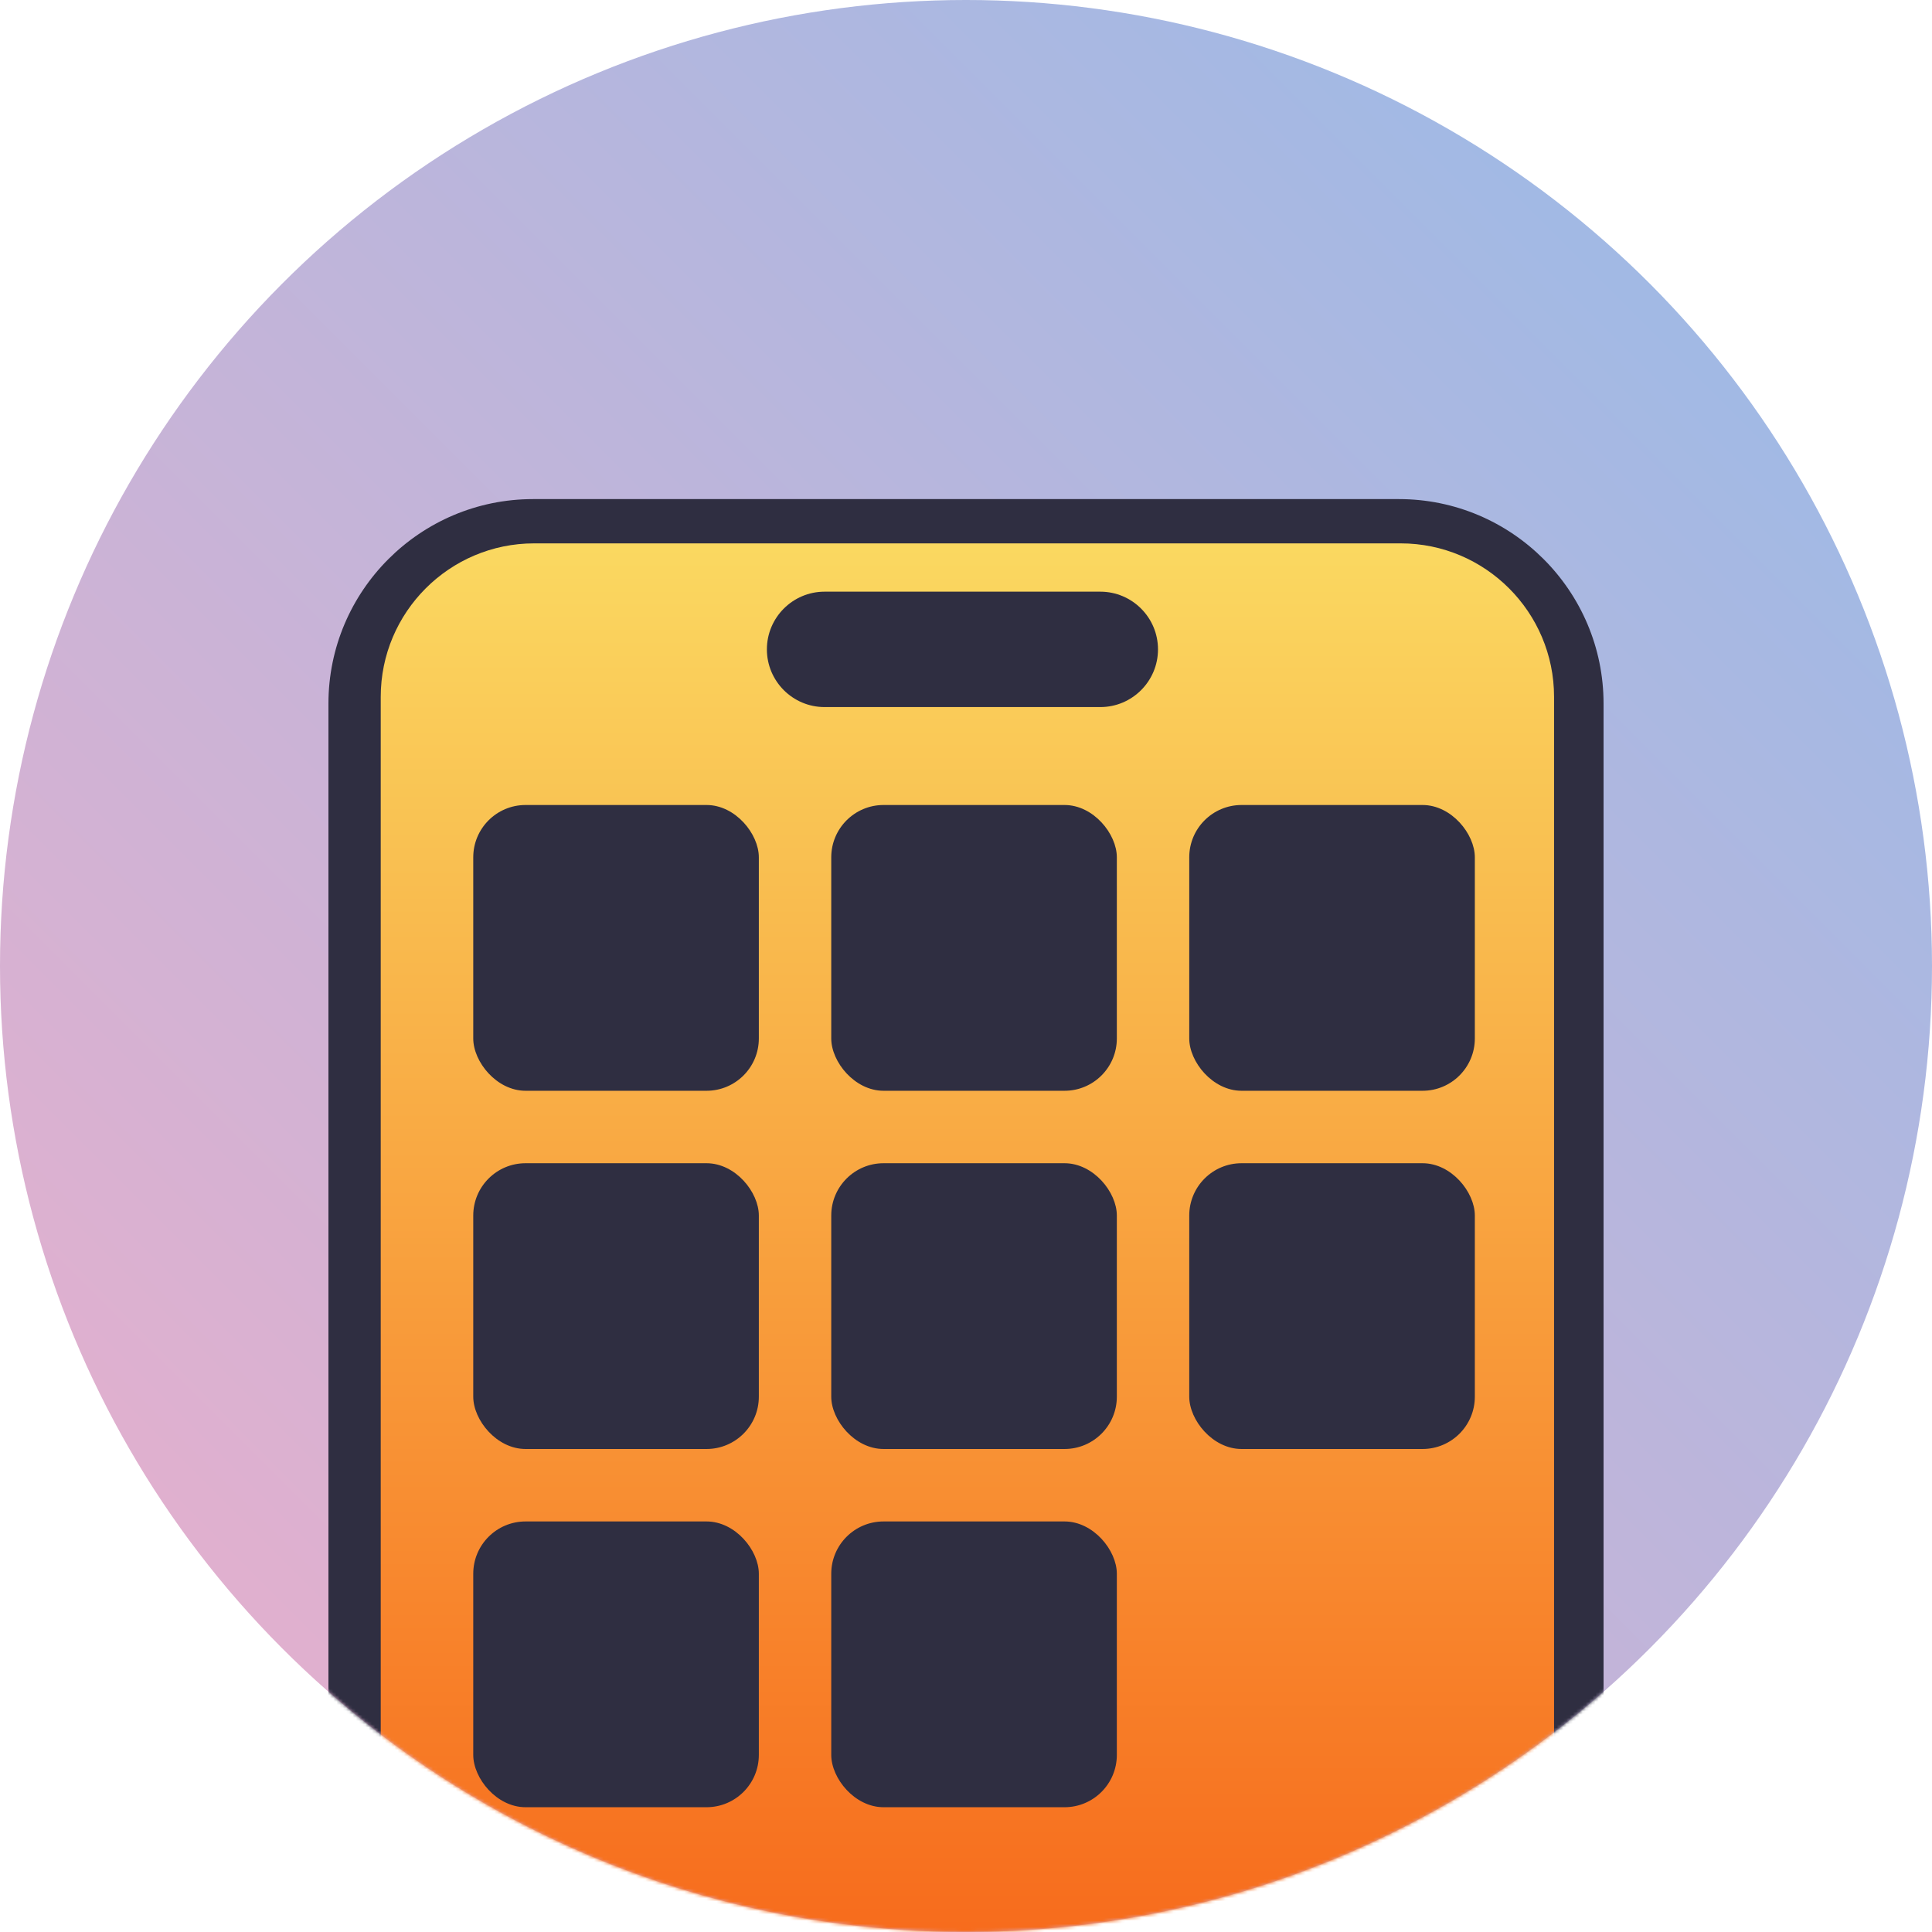
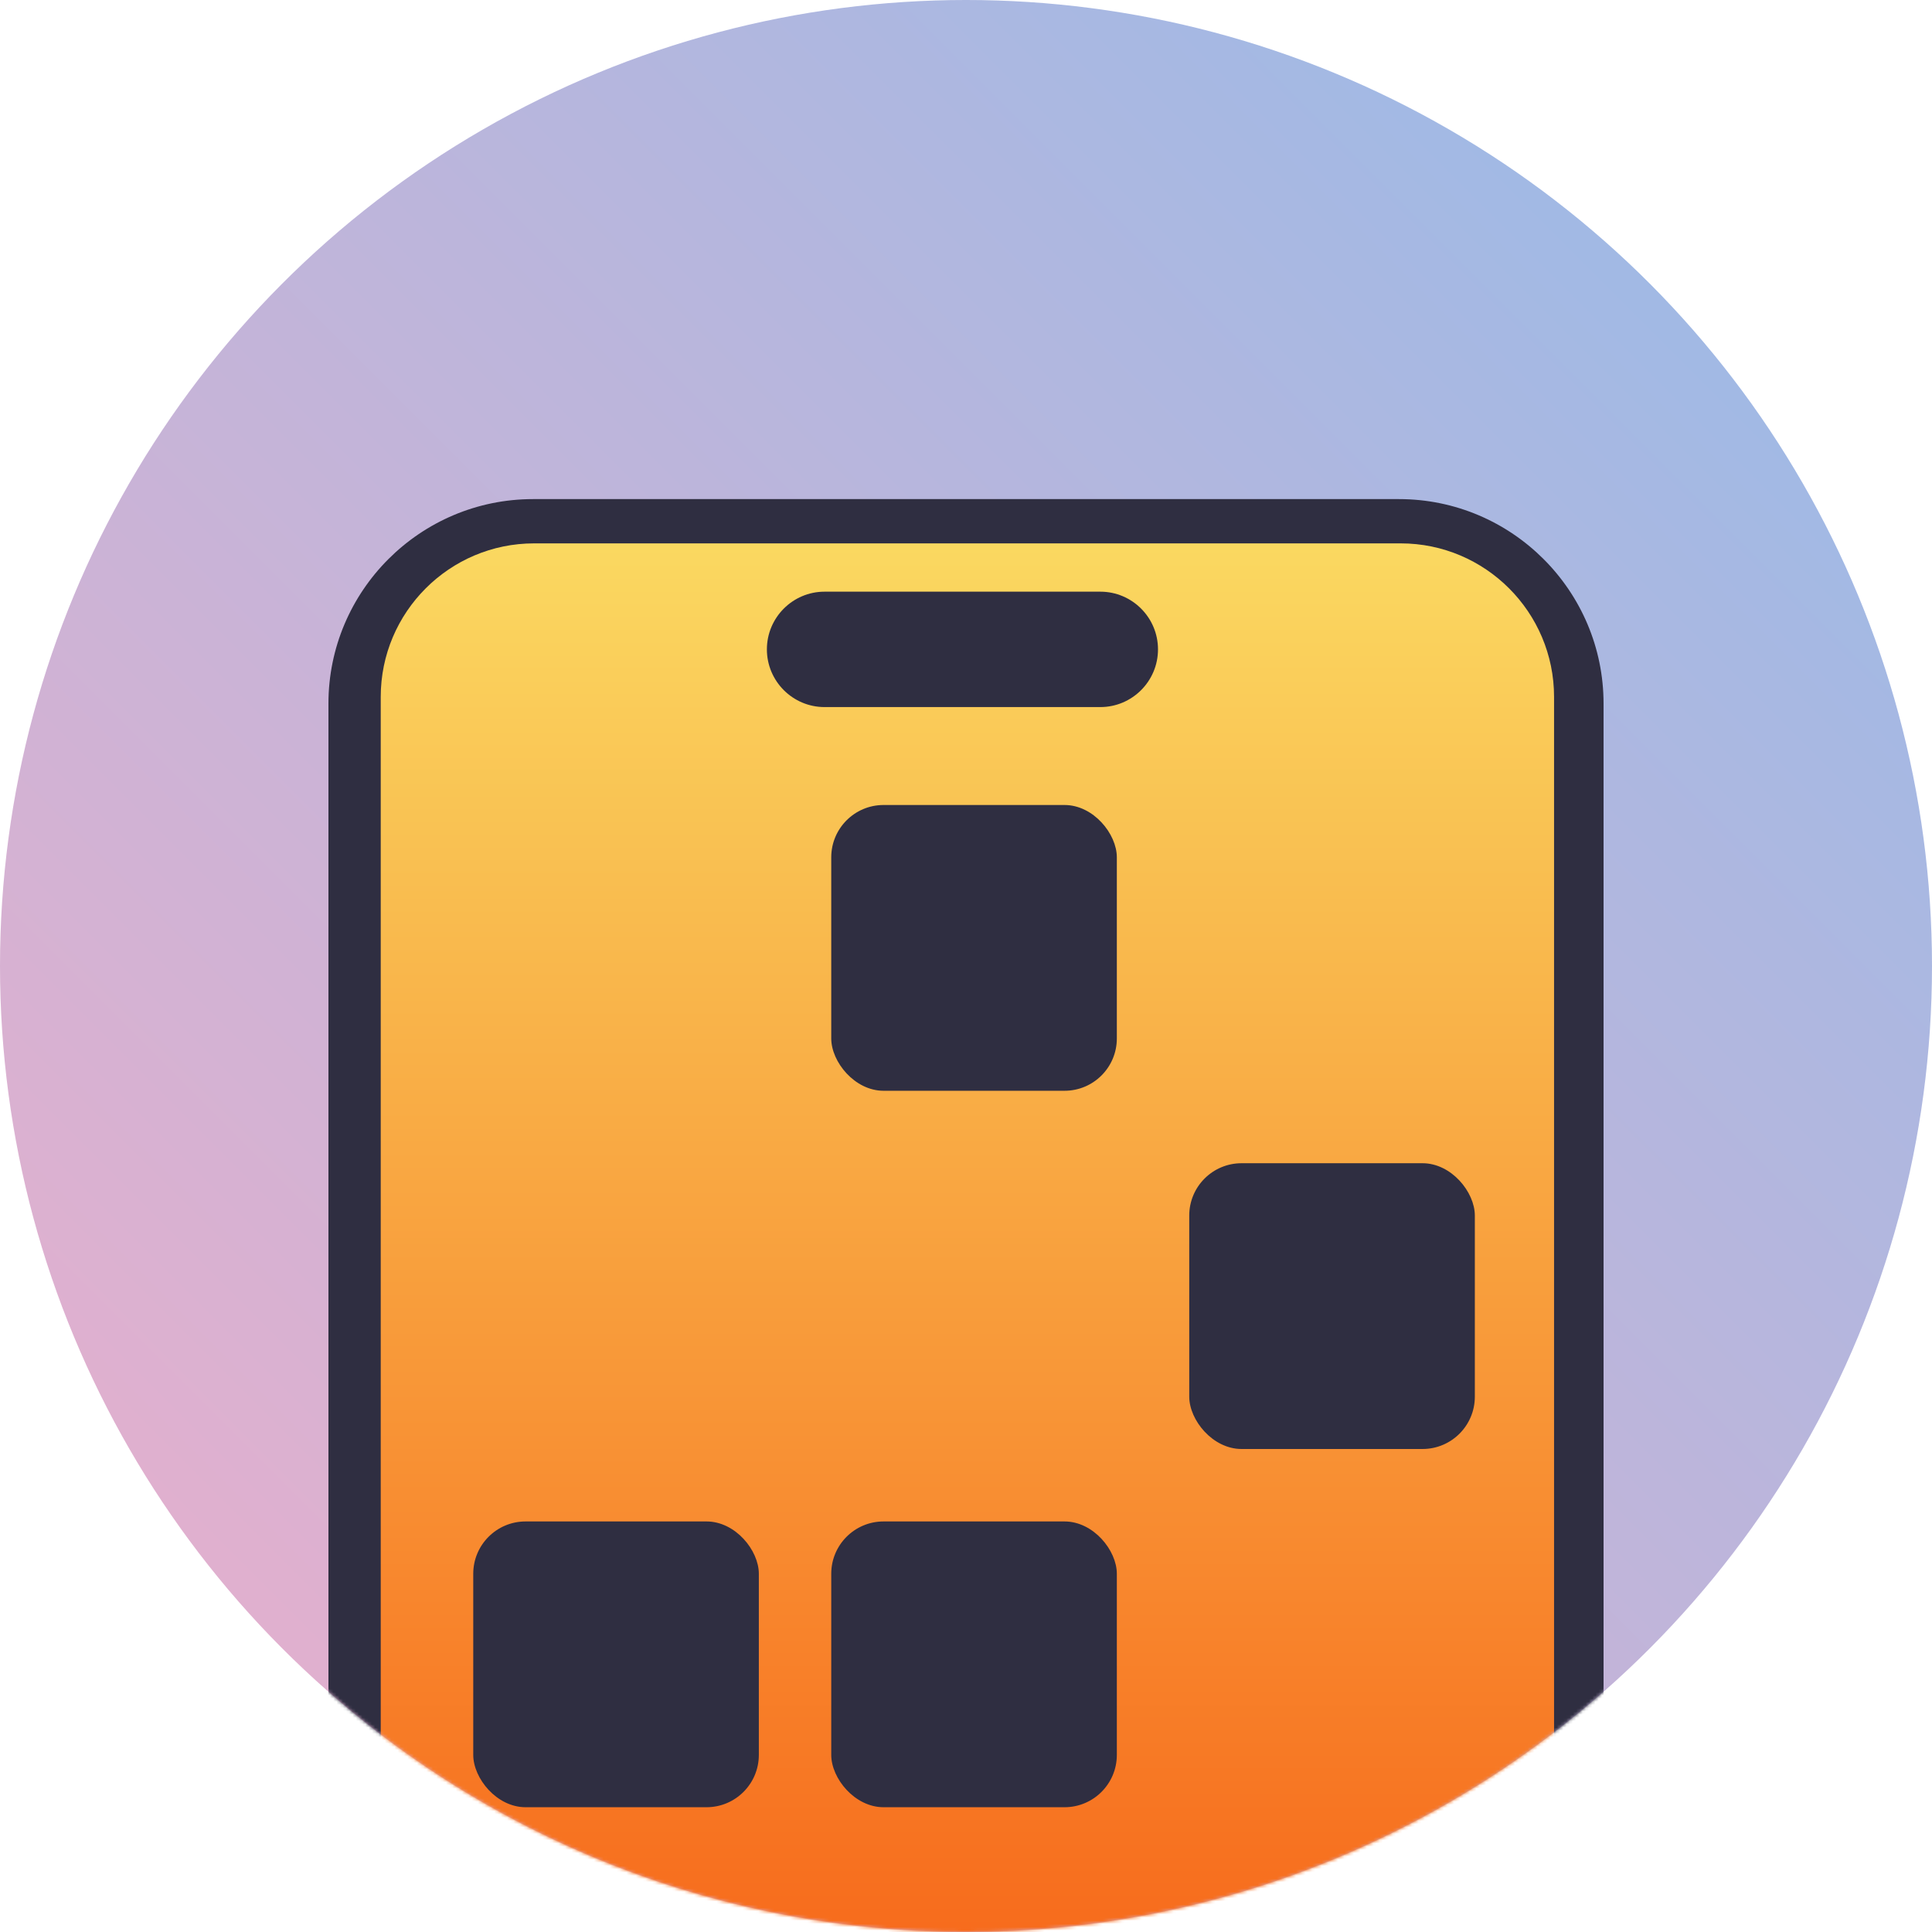
<svg xmlns="http://www.w3.org/2000/svg" xmlns:xlink="http://www.w3.org/1999/xlink" width="600px" height="600px" viewBox="0 0 600 600" version="1.1">
  <title>Artboard Copy 10</title>
  <desc>Created with Sketch.</desc>
  <defs>
    <linearGradient x1="1.11022302e-14%" y1="100%" x2="100%" y2="3.74939946e-31%" id="linearGradient-1">
      <stop stop-color="#EEAECA" offset="0%" />
      <stop stop-color="#94BBE9" offset="100%" />
    </linearGradient>
    <circle id="path-2" cx="300" cy="300" r="300" />
    <linearGradient x1="50%" y1="0%" x2="50%" y2="100%" id="linearGradient-4">
      <stop stop-color="#FAD961" offset="0%" />
      <stop stop-color="#F76B1C" offset="100%" />
    </linearGradient>
  </defs>
  <g id="Artboard-Copy-10" stroke="none" stroke-width="1" fill="none" fill-rule="evenodd">
    <g id="mobile">
      <g>
        <mask id="mask-3" fill="white">
          <use xlink:href="#path-2" />
        </mask>
        <use id="Mask" fill="url(#linearGradient-1)" xlink:href="#path-2" />
        <g mask="url(#mask-3)">
          <g transform="translate(102, 155)">
            <path d="M0,445 L0,63.51 C0,28.49 28.506,0 63.545,0 L332.455,0 C367.494,0 396,28.49 396,63.51 L396,445 L0,445 Z" id="Path" fill="#2F2E41" />
            <path d="M16.24,445 L16.24,61.404 C16.24,35.128 37.604,13.75 63.864,13.75 L333.003,13.75 C359.262,13.75 380.627,35.128 380.627,61.404 L380.627,445 L16.24,445 Z" id="Path" fill="url(#linearGradient-4)" />
            <path d="M239.719,64.588 L154.072,64.588 C144.198,64.588 136.164,56.55 136.164,46.669 C136.164,36.788 144.198,28.75 154.072,28.75 L239.719,28.75 C249.593,28.75 257.626,36.788 257.626,46.669 C257.626,56.55 249.593,64.588 239.719,64.588 Z" id="Path" fill="#2F2E41" />
-             <rect id="Rectangle" fill="#2F2E41" x="44.972" y="95" width="88.694" height="88.75" rx="16.25" />
-             <rect id="Rectangle-Copy-5" fill="#2F2E41" x="44.972" y="206.25" width="88.694" height="88.75" rx="16.25" />
            <rect id="Rectangle-Copy-6" fill="#2F2E41" x="44.972" y="317.5" width="88.694" height="88.75" rx="16.25" />
            <rect id="Rectangle-Copy" fill="#2F2E41" x="156.151" y="95" width="88.694" height="88.75" rx="16.25" />
-             <rect id="Rectangle-Copy-3" fill="#2F2E41" x="156.151" y="206.25" width="88.694" height="88.75" rx="16.25" />
            <rect id="Rectangle-Copy-7" fill="#2F2E41" x="156.151" y="317.5" width="88.694" height="88.75" rx="16.25" />
-             <rect id="Rectangle-Copy-2" fill="#2F2E41" x="267.331" y="95" width="88.694" height="88.75" rx="16.25" />
            <rect id="Rectangle-Copy-4" fill="#2F2E41" x="267.331" y="206.25" width="88.694" height="88.75" rx="16.25" />
          </g>
        </g>
      </g>
    </g>
  </g>
</svg>